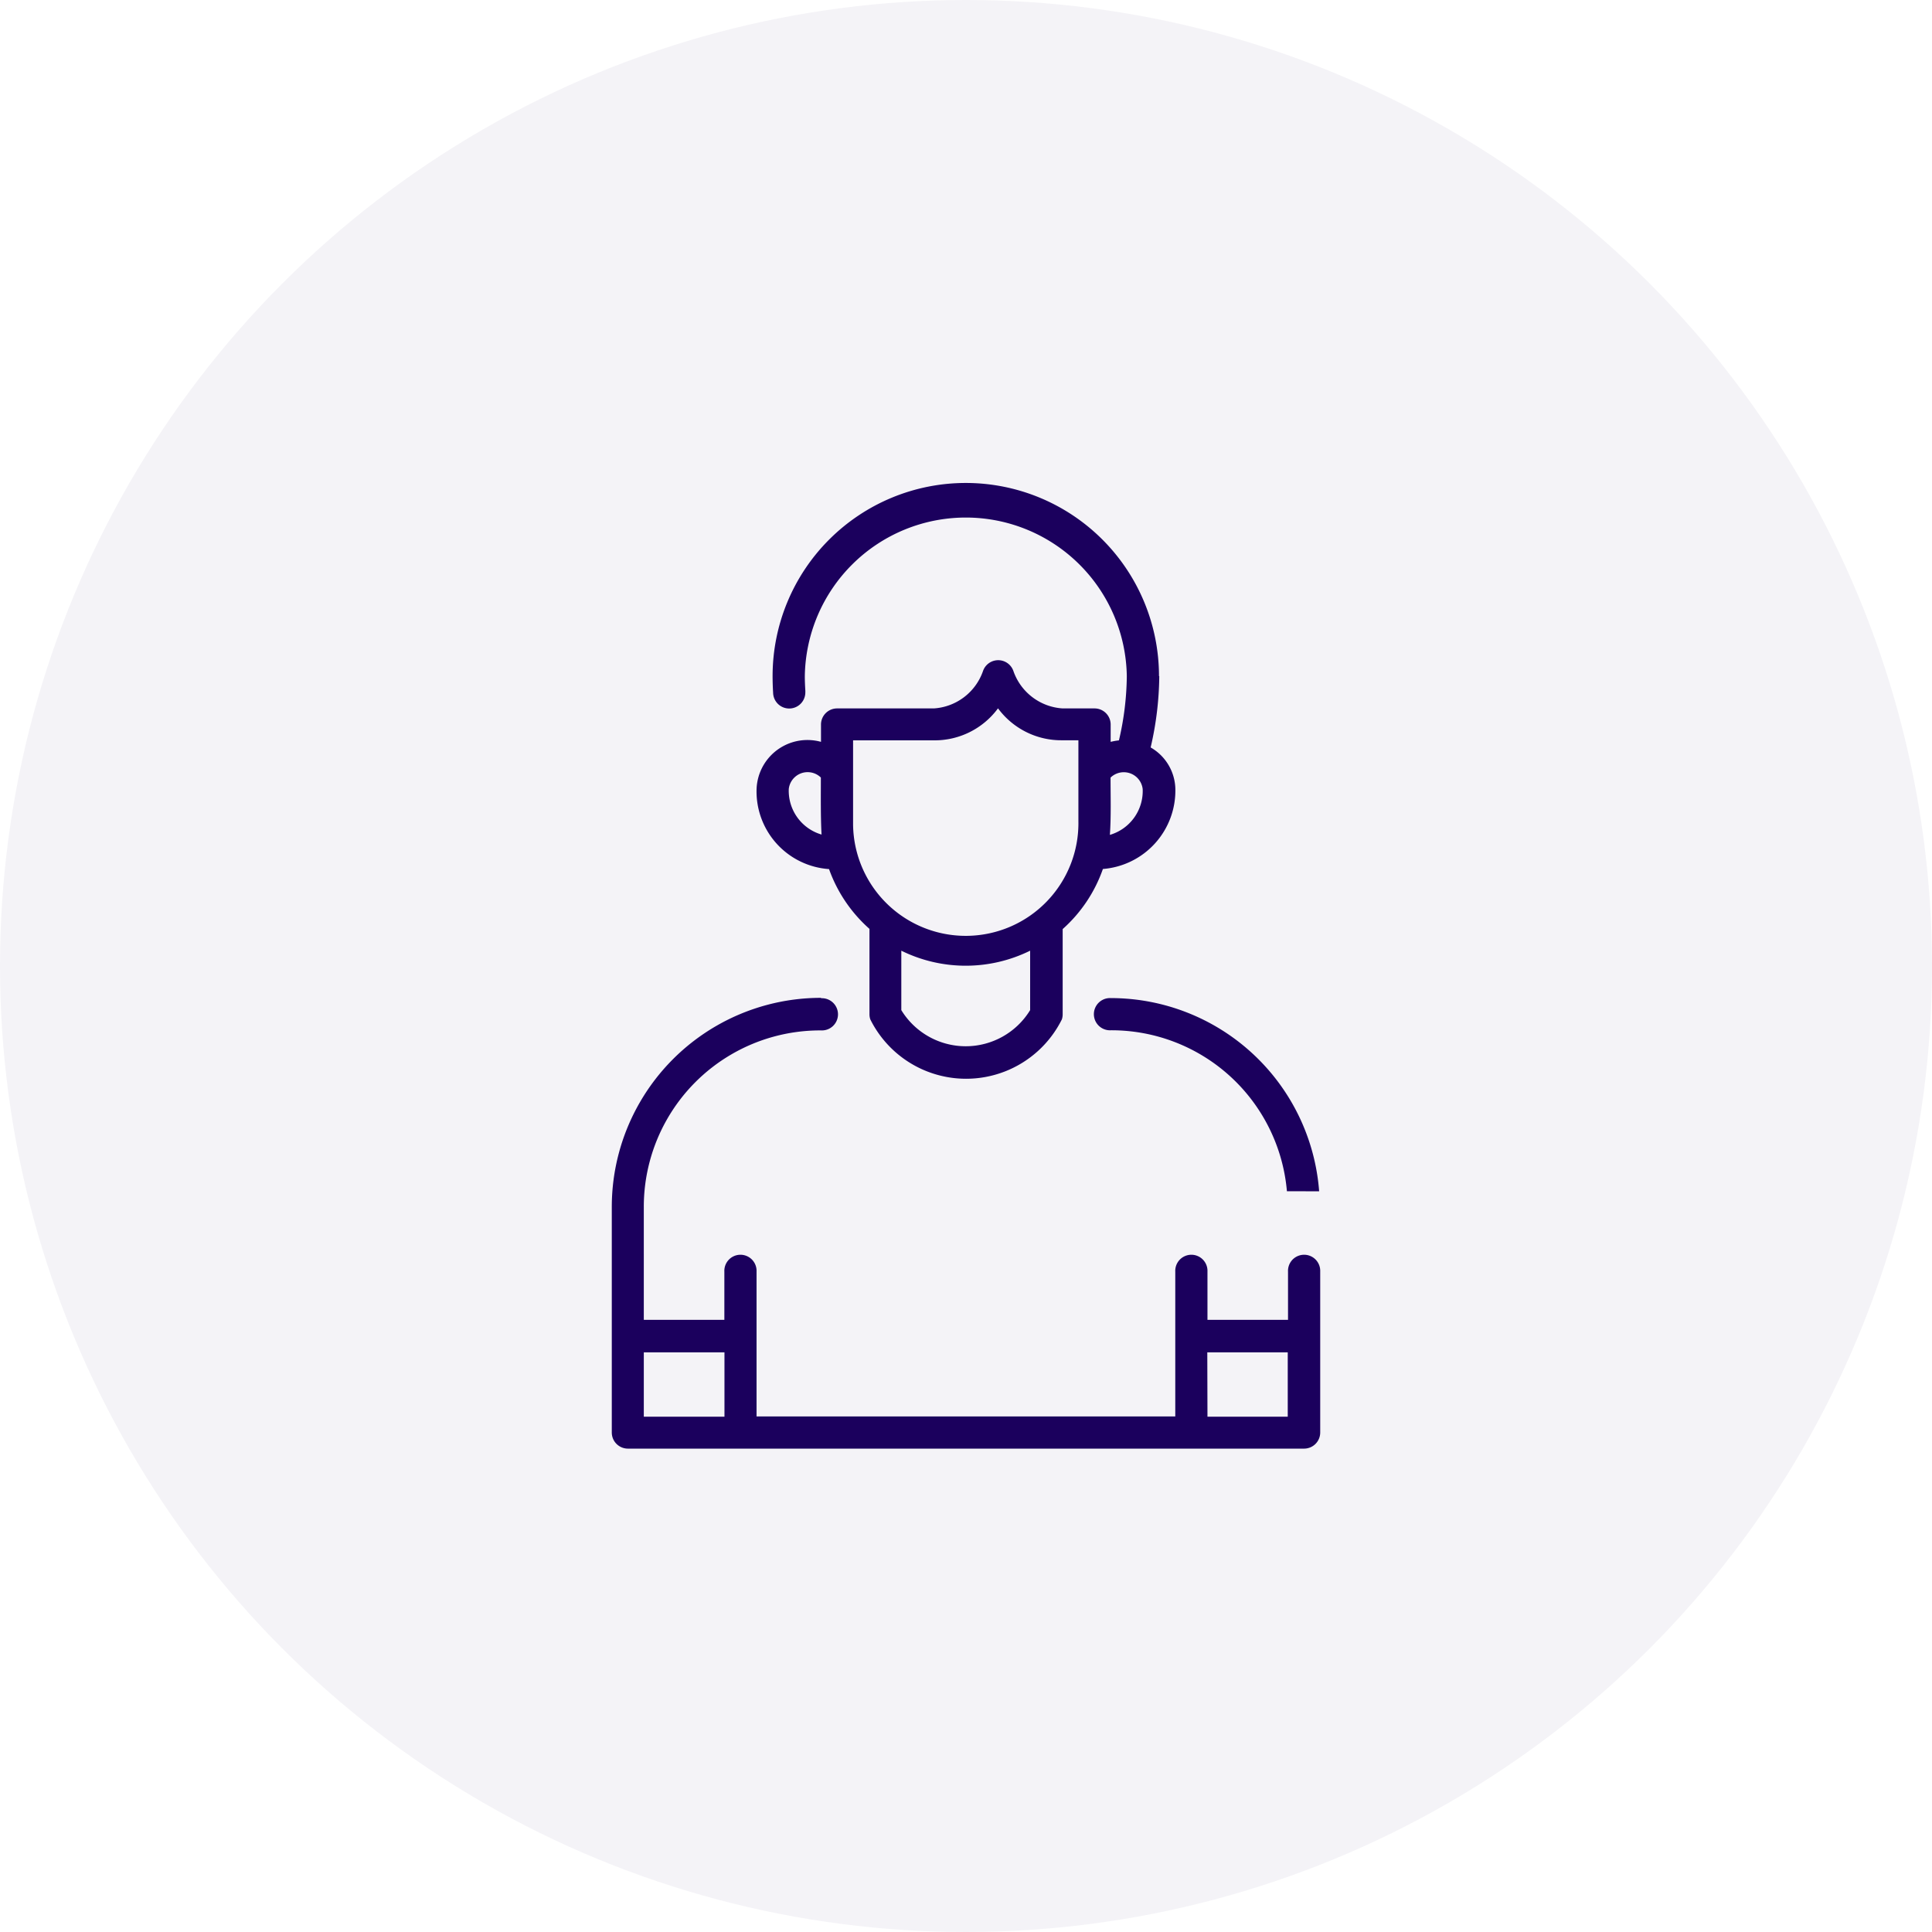
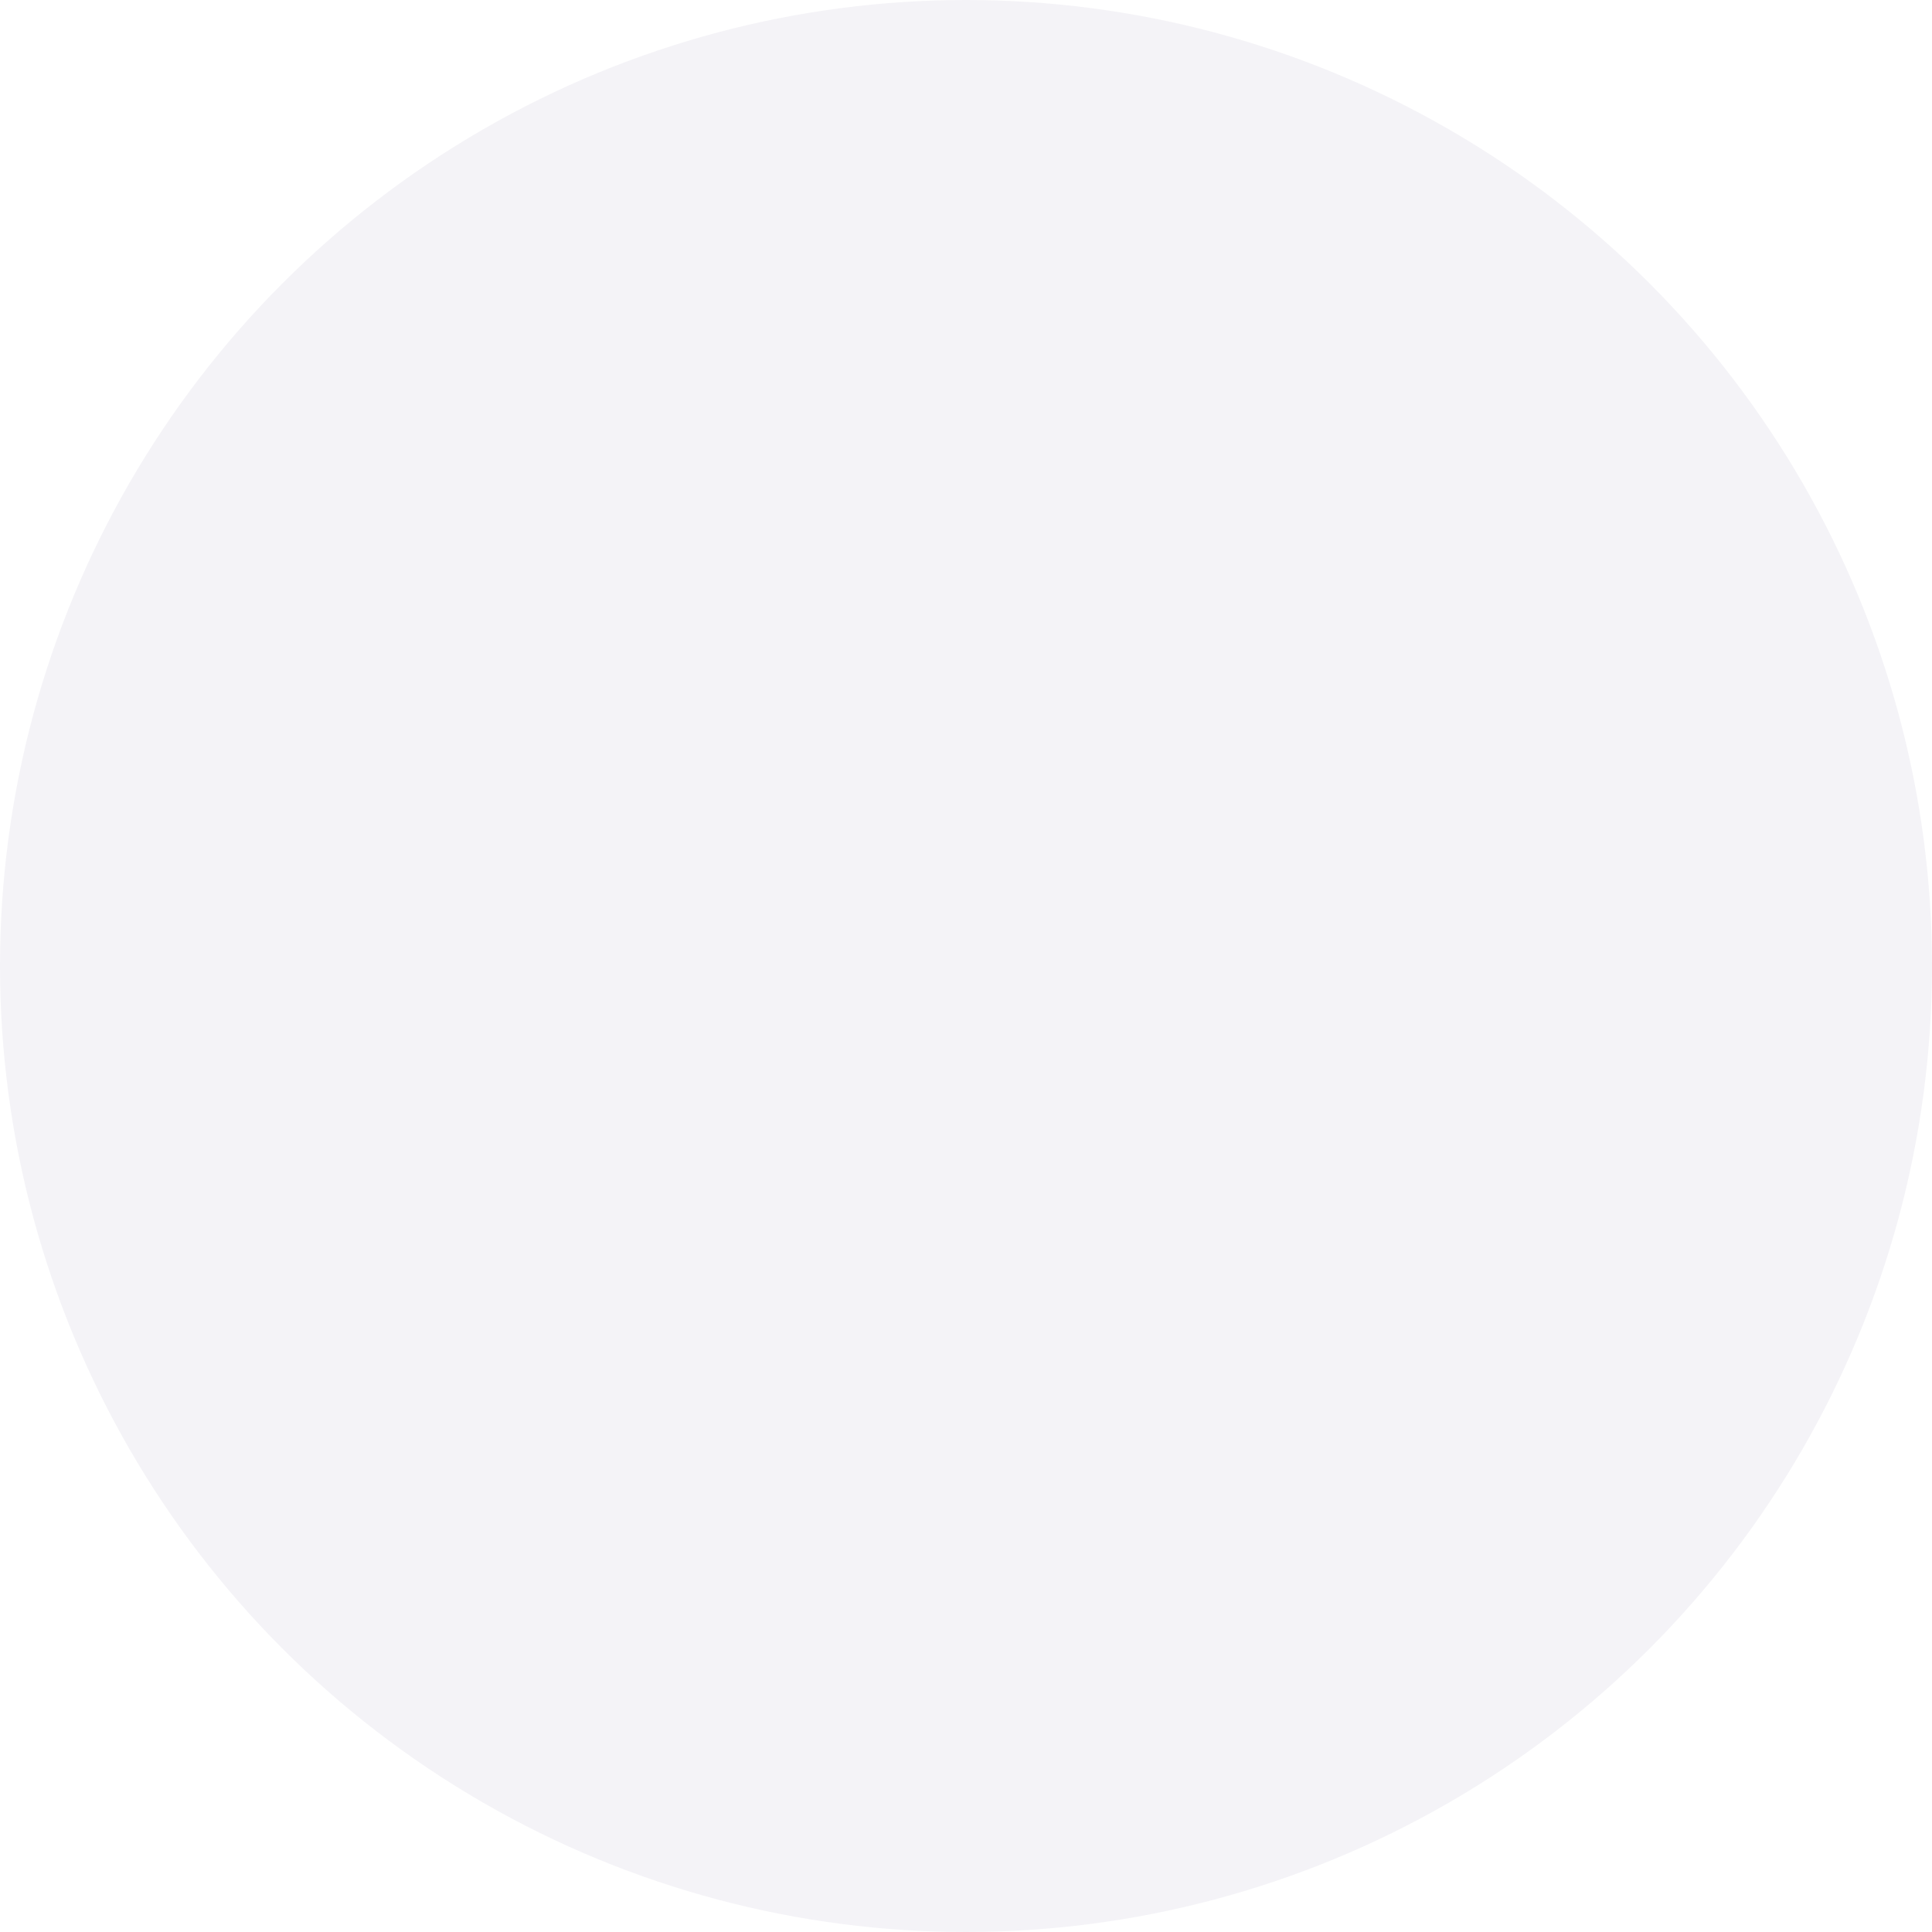
<svg xmlns="http://www.w3.org/2000/svg" width="56" height="56" viewBox="0 0 56 56">
  <defs>
    <style>.a,.b{fill:#1b005d;}.a{opacity:0.05;isolation:isolate;}</style>
  </defs>
  <g transform="translate(-477.455 -391.001)">
    <circle class="a" cx="28" cy="28" r="28" transform="translate(477.455 391.001)" />
-     <path class="b" d="M511.049,410.6a5.6,5.6,0,0,0-11.2,0c0,.156.005.315.015.475a.467.467,0,1,0,.934-.009.389.389,0,0,0,0-.048c-.009-.142-.015-.282-.015-.417a4.667,4.667,0,0,1,9.333,0,8.446,8.446,0,0,1-.228,1.86,1.777,1.777,0,0,0-.24.043v-.5a.467.467,0,0,0-.465-.469h-.926a1.617,1.617,0,0,1-1.426-1.078.466.466,0,0,0-.885,0,1.617,1.617,0,0,1-1.423,1.078h-2.806a.467.467,0,0,0-.465.469h0v.5a1.475,1.475,0,0,0-1.815,1.028,1.5,1.5,0,0,0-.052.332,2.256,2.256,0,0,0,2.1,2.328,4.192,4.192,0,0,0,1.172,1.733V420.4a.467.467,0,0,0,.024.148,3.1,3.1,0,0,0,5.553,0,.466.466,0,0,0,.023-.148v-2.469a4.18,4.18,0,0,0,1.166-1.742,2.28,2.28,0,0,0,2.1-2.331,1.421,1.421,0,0,0-.716-1.192,9.408,9.408,0,0,0,.25-2.067Zm4.642,14.931a6.058,6.058,0,0,0-6.043-5.6.467.467,0,0,0-.043.933h.043a5.106,5.106,0,0,1,5.109,4.666m-8.376-14a2.278,2.278,0,0,0,1.867.928h.465V414.8a3.266,3.266,0,1,1-6.531.114q0-.057,0-.114v-2.34h2.334a2.28,2.28,0,0,0,1.867-.928Zm3.245,3.661c.037-.541.019-1.089.019-1.651a.551.551,0,0,1,.931.33A1.324,1.324,0,0,1,509.626,415.2Zm-8.358,0a1.322,1.322,0,0,1-.95-1.321.55.55,0,0,1,.93-.332c0,.539-.008,1.141.02,1.652Zm2.312,3.366a4.218,4.218,0,0,0,3.734,0v1.723a2.188,2.188,0,0,1-3.734,0Zm-2.326,1.367a6.063,6.063,0,0,0-6.066,6.06v6.539a.467.467,0,0,0,.467.467h19.6a.467.467,0,0,0,.467-.467h0v-4.666a.467.467,0,0,0-.933-.043.316.316,0,0,0,0,.043v1.4h-2.335v-1.4a.467.467,0,0,0-.933-.043.306.306,0,0,0,0,.043v4.2H499.384v-4.2a.467.467,0,0,0-.933-.043.316.316,0,0,0,0,.043v1.4h-2.335V426a5.112,5.112,0,0,1,5.092-5.132h.046a.467.467,0,1,0,.043-.933.306.306,0,0,0-.043,0ZM496.116,430.2h2.338v1.865h-2.338Zm16.333,0h2.332v1.865h-2.327Z" />
  </g>
</svg>